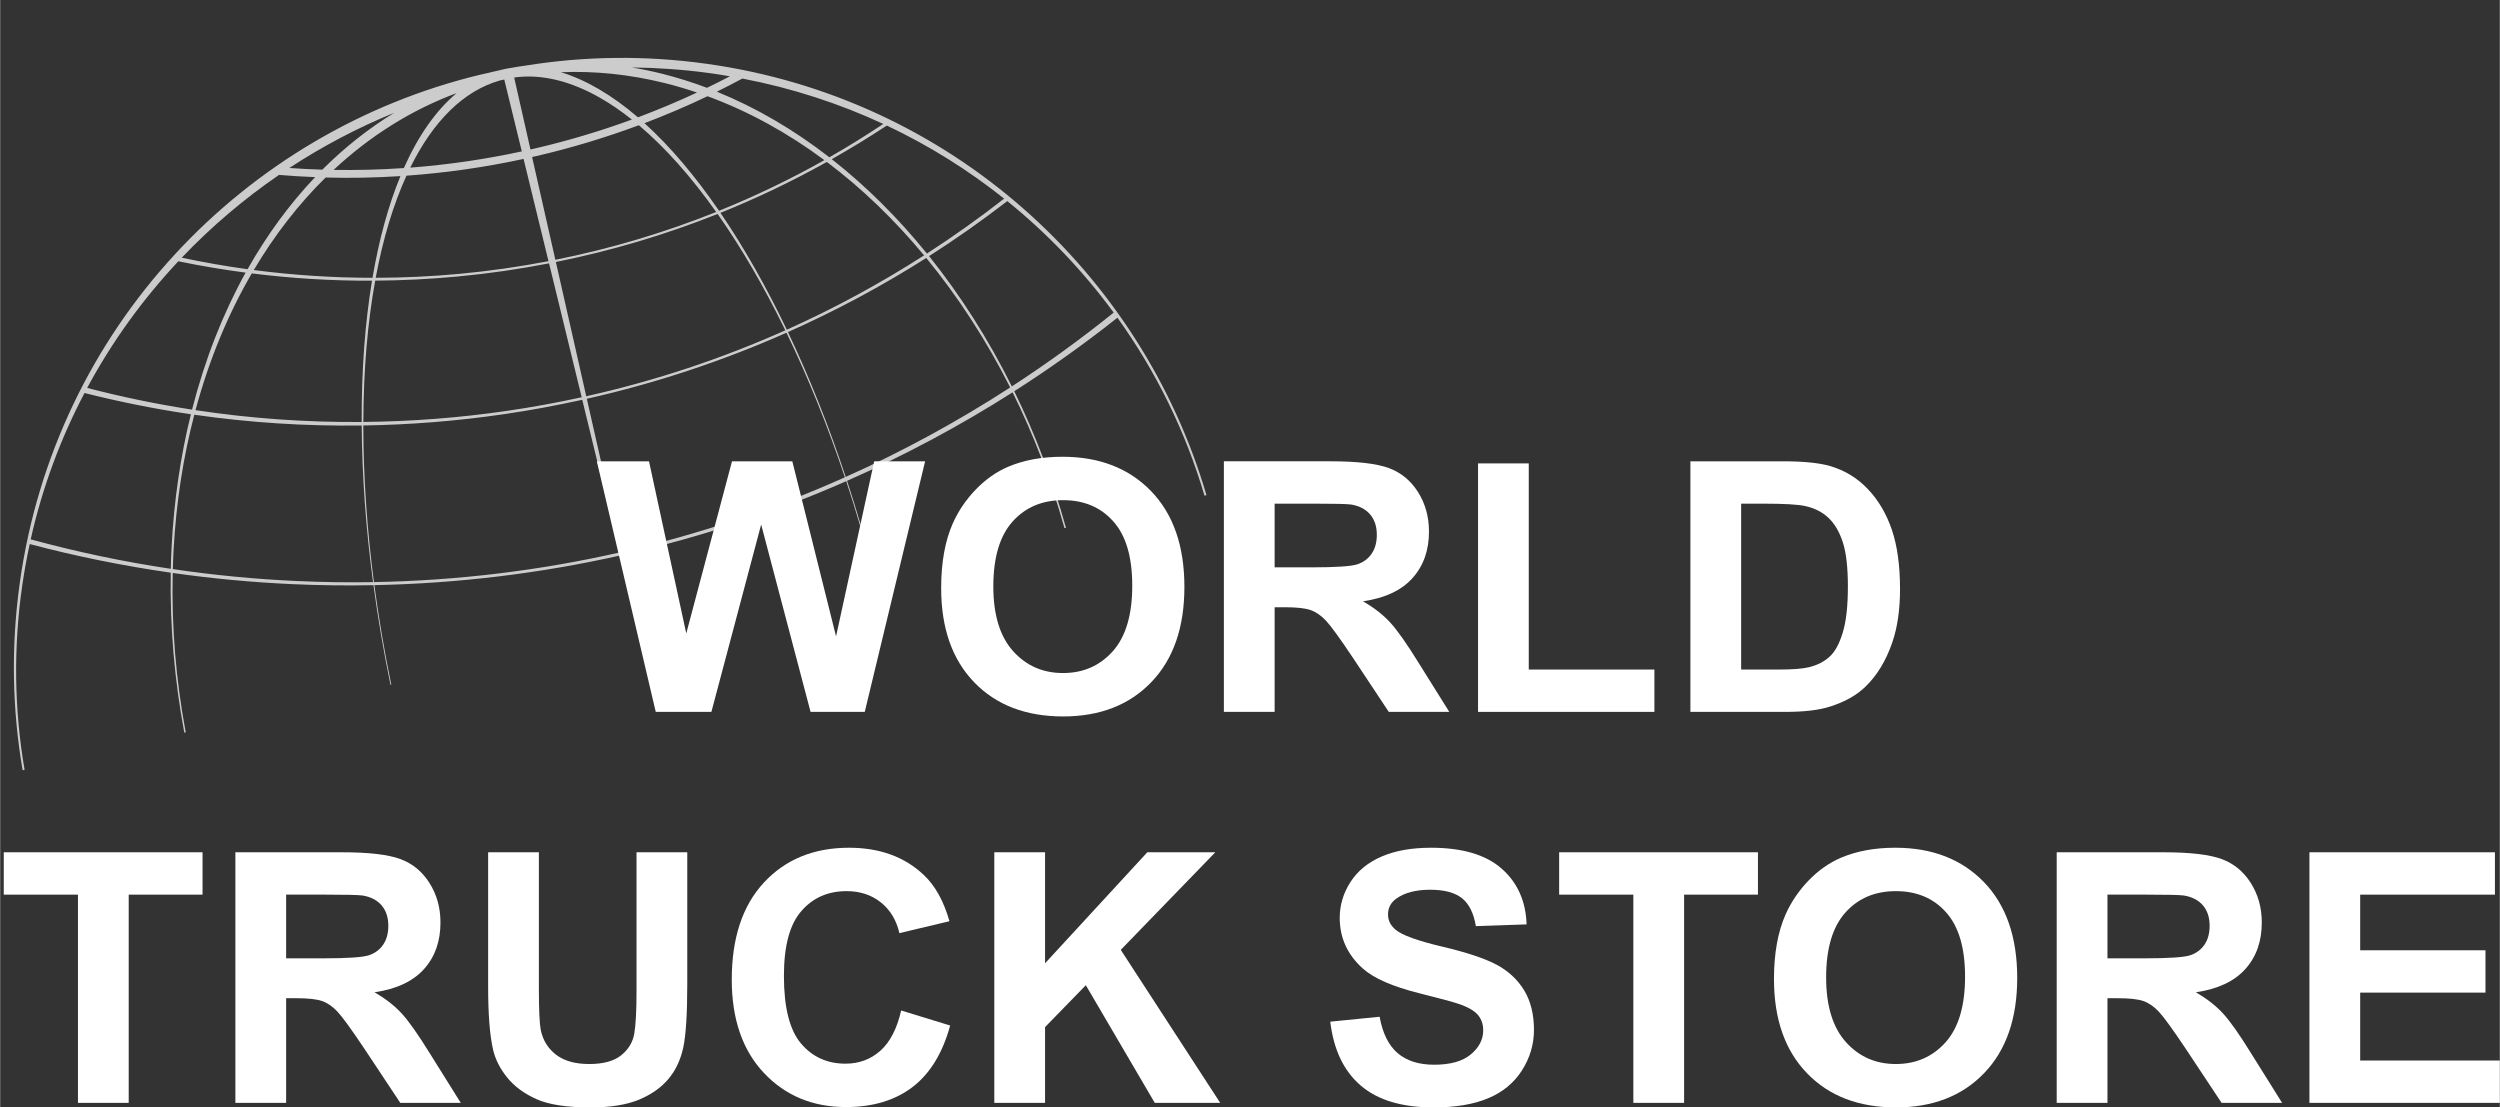
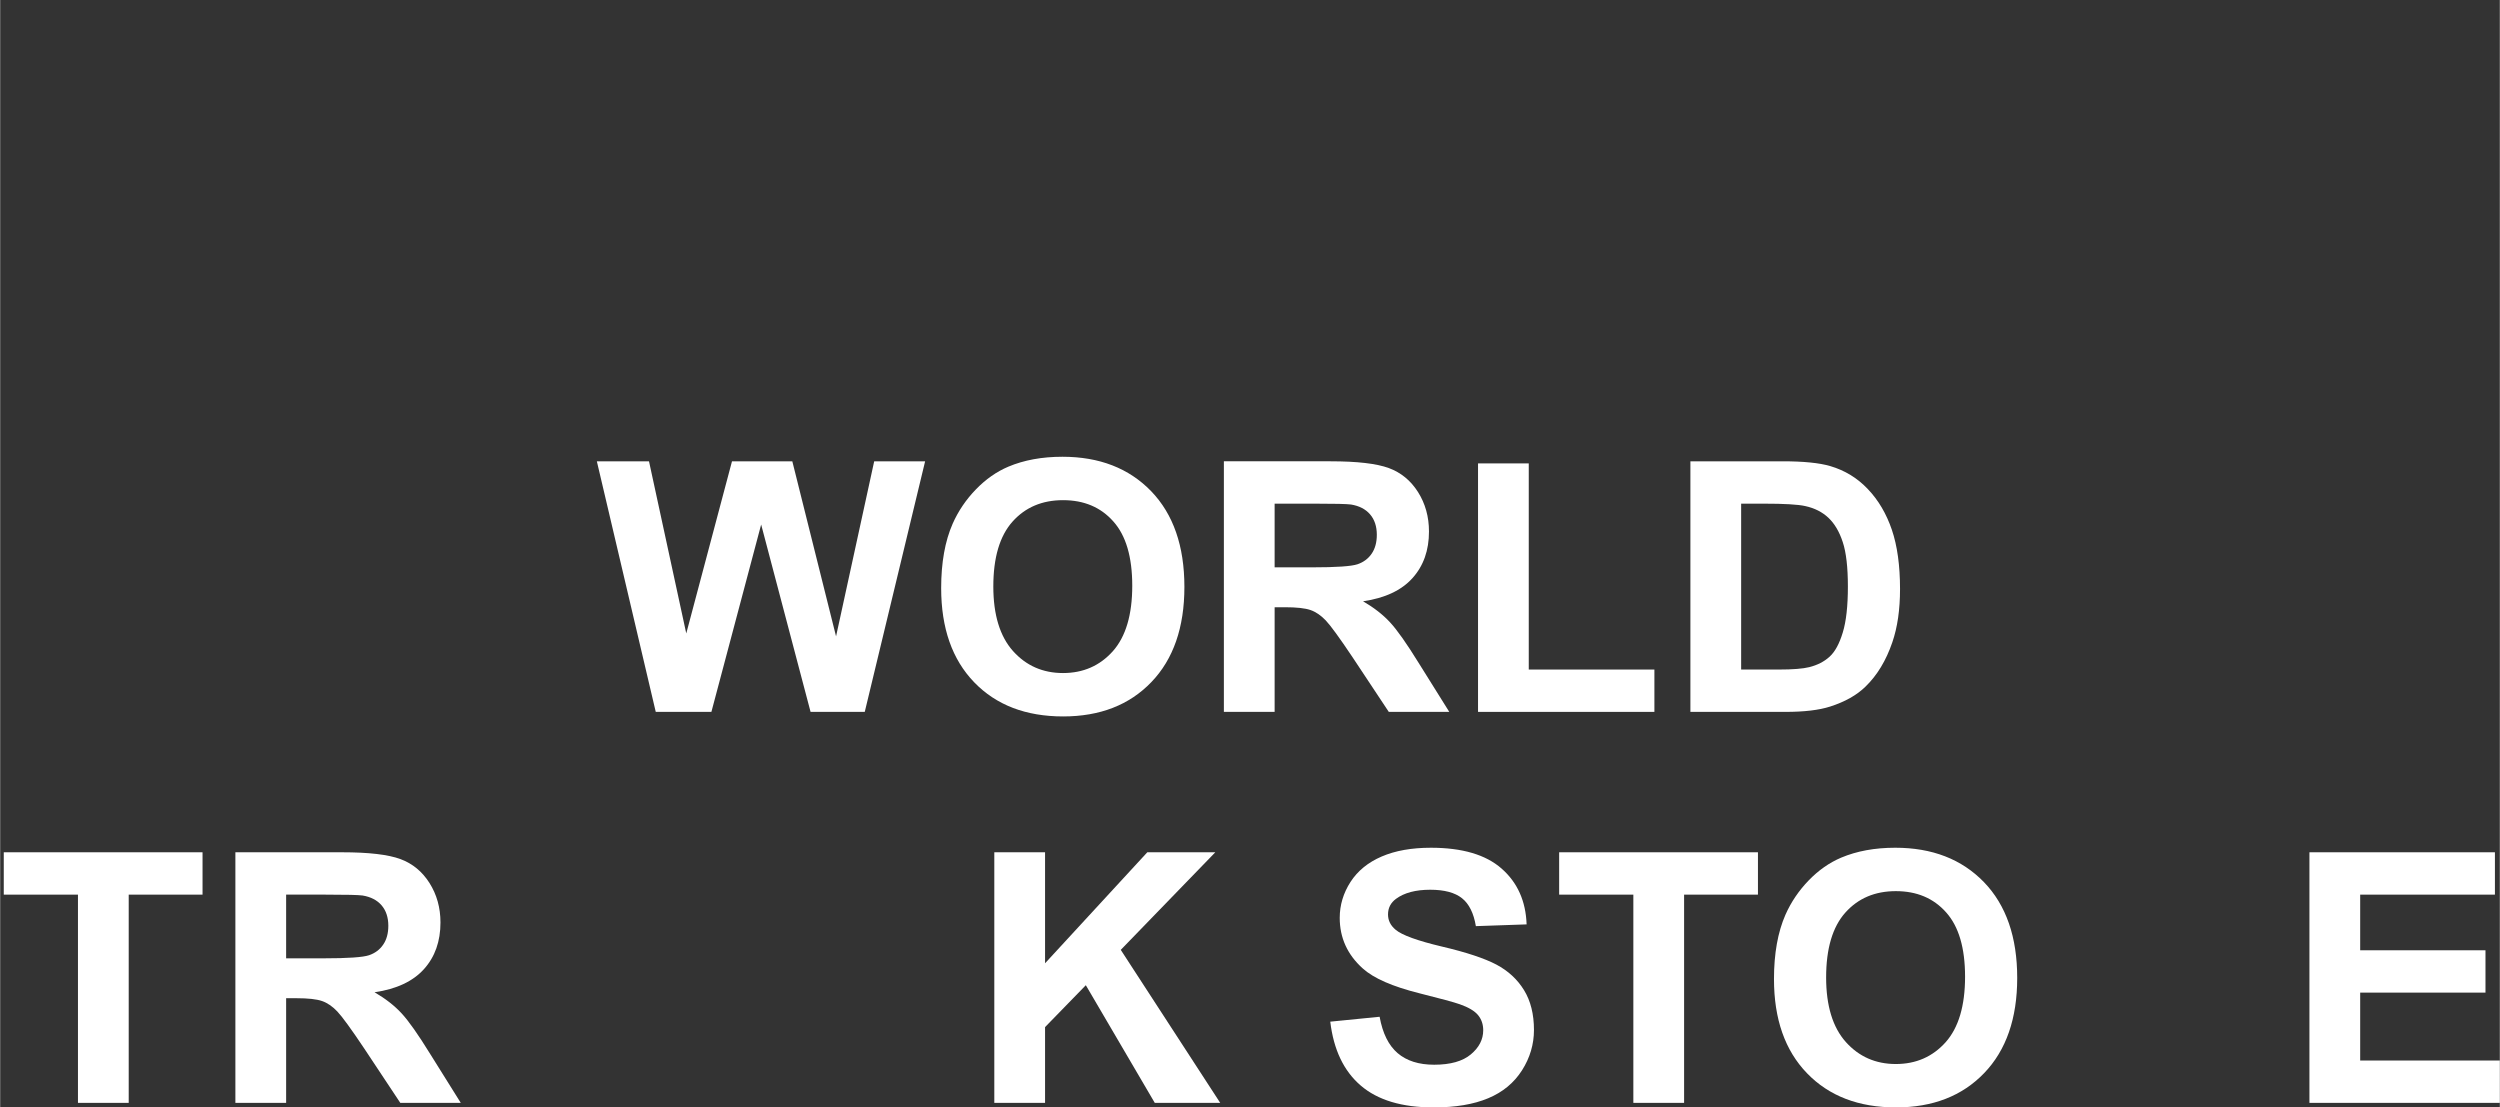
<svg xmlns="http://www.w3.org/2000/svg" xml:space="preserve" width="1429px" height="633px" style="shape-rendering:geometricPrecision; text-rendering:geometricPrecision; image-rendering:optimizeQuality; fill-rule:evenodd; clip-rule:evenodd" viewBox="0 0 1388.05 614.95">
  <rect x="0" y="0" width="1388.05" height="614.95" fill="#333333" stroke="none" />
  <defs>
    <style type="text/css"> .fil1 {fill:none} .fil0 {fill:#CCCCCC;fill-rule:nonzero} .fil2 {fill:white;fill-rule:nonzero} </style>
    <clipPath id="id0">
-       <path d="M42.55 0l648.48 64.71 -42.55 426.4 -648.48 -64.7 42.55 -426.41zm0 0z" />
-     </clipPath>
+       </clipPath>
  </defs>
  <g id="Слой_x0020_1">
    <g id="_4_x0020__x0028_19_x0029_.svg">
      <g> </g>
      <g style="clip-path:url(#id0)">
        <g id="_2761725917776">
          <path class="fil0" d="M266.45 41.51c-130.97,31.61 -235.73,140.4 -255.55,282.02 -4.97,35.56 -4.21,70.6 1.56,104.19l1.09 -0.26c-5.68,-33.09 -6.34,-67.66 -1.24,-102.74 1.11,-7.64 2.49,-15.18 4.09,-22.61 25.53,6.76 51.66,12.07 78.31,15.9 -0.52,30.06 2.12,59.89 7.53,88.85l0.8 -0.19c-5.4,-28.83 -7.93,-58.54 -7.22,-88.5 21.86,3.11 44.08,5.2 66.59,6.22 15.06,0.67 30.01,0.85 44.87,0.56 2.5,18.55 5.66,37.04 9.44,55.31l0.46 -0.11c-3.78,-18.23 -6.93,-36.7 -9.39,-55.22 46.72,-0.94 92.4,-6.58 136.53,-16.48l16.12 66.19 -15.02 -66.45c43.07,-9.74 84.69,-23.53 124.38,-40.98 5.46,16.5 10.45,33.47 14.9,50.77l0.46 -0.1c-4.46,-17.34 -9.46,-34.34 -14.89,-50.88 31.96,-14.08 62.68,-30.53 91.92,-49.14 11.77,23.76 21.48,49.08 28.8,75.43l0.85 -0.2c-7.36,-26.46 -17.03,-51.91 -28.72,-75.84 19.79,-12.64 38.92,-26.28 57.29,-40.83 21.41,29.83 37.85,63.18 48.32,98.8l1.13 -0.26c-36.32,-123.44 -141.8,-220.55 -277.44,-239.52 -34.13,-4.78 -67.77,-4.27 -100.12,0.89 -2.76,0.38 -5.5,0.81 -8.23,1.3 -2.1,0.29 -4.18,0.71 -6.22,1.23 -0.17,0.03 -0.32,0.1 -0.48,0.14 -1.46,0.32 -2.91,0.63 -4.35,0.98 -0.29,0.07 -0.57,0.16 -0.85,0.23 -1.91,0.42 -3.82,0.83 -5.72,1.29l0 0.01zm10.98 3.18c0.83,-0.17 1.66,-0.34 2.49,-0.51l9.73 39.89c-20.67,4.46 -41.35,7.44 -61.94,9.02 12.75,-25.91 29.7,-42.66 49.72,-48.39l0 -0.01zm8 -1.6c0.5,-0.09 1.01,-0.16 1.52,-0.25 14.21,-1.55 29.76,2.08 46.33,11.57 5.87,3.36 11.7,7.38 17.49,11.98 -17.41,6.37 -35.38,11.77 -53.86,16.06 -0.82,0.19 -1.63,0.36 -2.45,0.54l-9.03 -39.9 0 0zm-31.98 8.62c-11.4,9.56 -21.28,23.6 -29.29,41.62 -13.06,0.9 -26.08,1.22 -39.02,1.01 20.32,-18.93 43.36,-33.38 68.31,-42.63zm57.89 -11.61c18.67,-0.78 37.97,1.15 57.63,6.01 6.06,1.5 12.04,3.27 17.97,5.27 -10.69,4.98 -21.62,9.59 -32.78,13.77 -7.21,-6.19 -14.52,-11.47 -21.85,-15.74 -7.19,-4.19 -14.19,-7.28 -20.97,-9.31l0 0zm-92.49 22.52c-14.26,8.7 -27.65,19.28 -39.96,31.59 -6.13,-0.18 -12.22,-0.5 -18.31,-0.93 18.32,-12.02 37.83,-22.31 58.27,-30.66zm131.88 -25.16c14.02,0.14 28.17,1.12 42.41,3.03 4.05,0.55 8.09,1.18 12.09,1.87 -4.21,2.19 -8.46,4.34 -12.74,6.41 -7.99,-3.02 -16.13,-5.59 -24.37,-7.68 -5.83,-1.49 -11.63,-2.67 -17.39,-3.63zm-195.9 59.67c6.66,0.55 13.35,0.97 20.06,1.23 -14.09,14.83 -26.7,31.97 -37.52,51.13 -12.3,-1.69 -24.5,-3.83 -36.55,-6.39 16.35,-17.16 34.46,-32.57 54.01,-45.97zm257.32 -53.51c27.61,5.3 53.8,13.85 78.24,25.2 -9.74,6.49 -19.72,12.69 -29.94,18.52 -19.55,-15.16 -40.49,-27.5 -62.49,-36.43 4.78,-2.36 9.52,-4.79 14.19,-7.29zm-231.45 54.97c0.01,-0.01 0.03,0 0.03,-0.01 13.76,0.37 27.61,0.11 41.53,-0.79 -6.62,16.05 -11.86,34.98 -15.51,56.47 -22.27,-0.02 -44.28,-1.48 -65.92,-4.31 11.5,-19.4 24.89,-36.63 39.87,-51.36zm212.08 -45.16c22.87,8.4 44.63,20.42 64.91,35.49 -18.76,10.56 -38.3,19.95 -58.5,28.13 -13.25,-19.29 -27.14,-35.74 -41.4,-48.65 11.94,-4.54 23.61,-9.53 34.99,-14.97zm-167.17 44.13c21.58,-1.54 43.29,-4.61 65.03,-9.31l13.83 56.77c-16.05,3.08 -32.39,5.44 -49,7 -15.75,1.48 -31.42,2.2 -46.95,2.24 4.05,-21.79 9.85,-40.8 17.09,-56.7l0 0zm129.03 -28.02c14.8,12.48 29.22,28.8 42.96,48.17 -28.51,11.42 -58.34,20.36 -89.31,26.55l-12.91 -57.08c0.81,-0.18 1.61,-0.34 2.42,-0.53 19.55,-4.54 38.51,-10.29 56.84,-17.11zm-255.7 75.54c12.31,2.55 24.77,4.65 37.35,6.3 -12.59,22.73 -22.64,48.25 -29.74,76.08 -19.7,-3.04 -39.14,-7.08 -58.25,-12.05 13.83,-25.73 30.93,-49.3 50.64,-70.33zm393.4 -75.36c23.47,11.08 45.28,24.75 65.16,40.58 -13.79,10.77 -28.11,20.95 -42.88,30.49 -16.06,-19.81 -33.78,-37.45 -52.83,-52.4 10.41,-5.9 20.61,-12.11 30.55,-18.67zm-352.63 82.1c21.91,2.75 44.2,4.14 66.77,4.05 -3.86,23.34 -5.85,49.63 -5.74,78.46 -31.22,0.24 -62.05,-2 -92.28,-6.57 7.49,-27.87 18.09,-53.35 31.25,-75.94zm319.34 -61.89c19.51,14.67 37.61,32.15 54,51.88 -24.19,15.51 -49.63,29.34 -76.23,41.27 -11.44,-23.9 -23.82,-45.77 -36.85,-64.89 20.4,-8.21 40.11,-17.68 59.08,-28.26zm-250.8 65.91c15.07,-0.1 30.27,-0.83 45.56,-2.27 17.29,-1.62 34.28,-4.1 50.98,-7.33l18.12 74.36c-13.67,2.99 -27.53,5.53 -41.6,7.57 -26.72,3.89 -53.33,5.89 -79.64,6.13 0.09,-28.92 2.36,-55.23 6.58,-78.46zm190.15 -37.03c13.31,18.92 25.95,40.71 37.59,64.62 -34.98,15.62 -71.93,27.98 -110.54,36.61l-16.87 -74.56c31.11,-6.26 61.13,-15.23 89.82,-26.67l0 0zm-351.57 99.43c19.38,4.89 39.09,8.86 59.07,11.8 -5.72,23.14 -9.4,47.87 -10.72,73.91 -0.21,3.98 -0.34,7.95 -0.43,11.92 -26.47,-3.95 -52.44,-9.45 -77.8,-16.37 6.46,-28.8 16.63,-56.04 29.88,-81.26zm512.41 -106.57c22.38,18.07 42.21,38.92 59.09,61.91 -18.12,14.61 -37.01,28.28 -56.55,40.99 -13.05,-26.22 -28.5,-50.58 -45.96,-72.35 14.96,-9.56 29.45,-19.76 43.42,-30.55zm-451.44 118.63c30.43,4.37 61.49,6.41 92.95,5.98 0.09,13.7 0.66,27.95 1.72,42.73 1.07,14.73 2.61,29.51 4.57,44.25 -13.97,0.24 -28.03,0.03 -42.17,-0.61 -23.34,-1.05 -46.34,-3.28 -68.98,-6.63 0.1,-3.6 0.22,-7.22 0.42,-10.83 1.45,-26.42 5.38,-51.49 11.49,-74.89zm406.45 -87.05c17.74,21.58 33.42,45.77 46.6,71.91 -29.03,18.81 -59.54,35.44 -91.32,49.68 -9.45,-28.5 -20.24,-55.55 -32.08,-80.44 26.77,-11.92 52.42,-25.67 76.8,-41.15l0 0zm-312.61 93.02c25.72,-0.39 51.68,-2.43 77.82,-6.23 14.8,-2.15 29.39,-4.86 43.77,-8.04l20.66 84.8c-44.03,9.98 -89.65,15.61 -136.34,16.44 -1.87,-14.29 -3.31,-28.61 -4.31,-42.9 -1.07,-15.27 -1.59,-29.97 -1.59,-44.07l-0.01 0zm234.99 -51.51c11.99,24.77 22.91,51.79 32.43,80.29 -39.55,17.68 -81.04,31.66 -124.03,41.49l-19.26 -85.1c38.67,-8.72 75.73,-21.1 110.86,-36.68l0 0zm0 0z" />
        </g>
      </g>
      <path class="fil1" d="M42.55 0l648.48 64.71 -42.55 426.4 -648.48 -64.7 42.55 -426.41zm0 0z" />
    </g>
    <polygon class="fil2" points="364.04,395.31 331.33,256.16 360.29,256.16 380.98,351.75 406.38,256.16 439.87,256.16 464.16,353.37 485.34,256.16 513.62,256.16 480.1,395.31 450.01,395.31 422.57,291.27 394.94,395.31 " />
    <path id="_1" class="fil2" d="M522.53 326.58c0,-14.19 2.14,-26.11 6.38,-35.76 3.14,-7.09 7.48,-13.47 12.96,-19.11 5.47,-5.64 11.46,-9.81 17.97,-12.57 8.68,-3.66 18.69,-5.5 30.03,-5.5 20.53,0 36.92,6.38 49.26,19.11 12.31,12.76 18.47,30.48 18.47,53.18 0,22.51 -6.13,40.13 -18.34,52.83 -12.21,12.73 -28.57,19.08 -49,19.08 -20.7,0 -37.19,-6.32 -49.4,-18.98 -12.21,-12.64 -18.33,-30.06 -18.33,-52.28zm28.96 -0.94c0,15.77 3.66,27.73 10.94,35.89 7.29,8.13 16.55,12.21 27.76,12.21 11.24,0 20.44,-4.05 27.66,-12.11 7.19,-8.1 10.79,-20.22 10.79,-36.38 0,-15.97 -3.5,-27.89 -10.53,-35.72 -6.99,-7.88 -16.29,-11.79 -27.92,-11.79 -11.59,0 -20.96,3.98 -28.05,11.92 -7.09,7.96 -10.65,19.95 -10.65,35.98z" />
    <path id="_2" class="fil2" d="M679.52 395.31l0 -139.15 59.18 0c14.87,0 25.68,1.27 32.42,3.76 6.77,2.5 12.15,6.93 16.2,13.31 4.05,6.42 6.09,13.7 6.09,21.93 0,10.46 -3.05,19.08 -9.17,25.88 -6.12,6.8 -15.26,11.08 -27.43,12.86 6.05,3.53 11.04,7.42 14.96,11.66 3.95,4.24 9.26,11.79 15.94,22.61l16.97 27.14 -33.59 0 -20.15 -30.38c-7.22,-10.79 -12.18,-17.59 -14.86,-20.41 -2.66,-2.78 -5.48,-4.73 -8.46,-5.76 -3.01,-1.04 -7.74,-1.56 -14.22,-1.56l-5.7 0 0 58.11 -28.18 0zm28.18 -80.26l20.8 0c13.47,0 21.86,-0.58 25.23,-1.72 3.33,-1.13 5.99,-3.11 7.87,-5.89 1.91,-2.79 2.85,-6.29 2.85,-10.47 0,-4.69 -1.26,-8.45 -3.76,-11.36 -2.49,-2.89 -6.02,-4.7 -10.56,-5.45 -2.3,-0.32 -9.13,-0.48 -20.5,-0.48l-21.93 0 0 35.37z" />
    <polygon id="_3" class="fil2" points="820.65,395.31 820.65,257.33 848.82,257.33 848.82,371.8 918.59,371.8 918.59,395.31 " />
    <path id="_4" class="fil2" d="M938.58 256.16l51.24 0c11.56,0 20.37,0.88 26.43,2.66 8.13,2.4 15.12,6.67 20.92,12.83 5.83,6.12 10.24,13.63 13.28,22.54 3.01,8.87 4.54,19.85 4.54,32.88 0,11.46 -1.43,21.31 -4.28,29.6 -3.46,10.14 -8.42,18.33 -14.87,24.58 -4.85,4.77 -11.43,8.46 -19.69,11.11 -6.18,1.98 -14.44,2.95 -24.81,2.95l-52.76 0 0 -139.15zm28.18 23.52l0 92.12 20.89 0c7.8,0 13.44,-0.46 16.91,-1.33 4.56,-1.14 8.32,-3.08 11.3,-5.8 3.01,-2.72 5.44,-7.19 7.32,-13.41 1.91,-6.22 2.85,-14.74 2.85,-25.49 0,-10.75 -0.94,-18.98 -2.85,-24.75 -1.88,-5.76 -4.53,-10.23 -7.94,-13.47 -3.4,-3.21 -7.7,-5.41 -12.95,-6.54 -3.89,-0.88 -11.57,-1.33 -22.97,-1.33l-12.56 0z" />
    <polygon id="_5" class="fil2" points="43.19,612.42 43.19,496.79 1.99,496.79 1.99,473.27 112.37,473.27 112.37,496.79 71.37,496.79 71.37,612.42 " />
    <path id="_6" class="fil2" d="M130.61 612.42l0 -139.15 59.18 0c14.86,0 25.68,1.27 32.42,3.76 6.77,2.5 12.15,6.93 16.19,13.31 4.05,6.42 6.09,13.7 6.09,21.93 0,10.46 -3.04,19.08 -9.16,25.88 -6.13,6.8 -15.26,11.08 -27.44,12.86 6.06,3.53 11.05,7.42 14.97,11.66 3.95,4.24 9.26,11.79 15.93,22.61l16.97 27.14 -33.58 0 -20.15 -30.38c-7.22,-10.79 -12.18,-17.59 -14.87,-20.41 -2.65,-2.78 -5.47,-4.73 -8.45,-5.76 -3.01,-1.04 -7.74,-1.56 -14.22,-1.56l-5.7 0 0 58.11 -28.18 0zm28.18 -80.26l20.79 0c13.48,0 21.87,-0.58 25.24,-1.72 3.33,-1.13 5.99,-3.11 7.87,-5.89 1.91,-2.79 2.85,-6.29 2.85,-10.46 0,-4.7 -1.27,-8.46 -3.76,-11.37 -2.49,-2.89 -6.03,-4.7 -10.56,-5.45 -2.3,-0.32 -9.13,-0.48 -20.5,-0.48l-21.93 0 0 35.37z" />
-     <path id="_7" class="fil2" d="M270.96 473.27l28.18 0 0 75.41c0,11.98 0.35,19.72 1.03,23.25 1.2,5.7 4.02,10.3 8.49,13.74 4.5,3.46 10.62,5.18 18.4,5.18 7.87,0 13.83,-1.62 17.84,-4.89 4.02,-3.27 6.41,-7.26 7.22,-12.02 0.82,-4.76 1.24,-12.63 1.24,-23.64l0 -77.03 28.18 0 0 73.17c0,16.72 -0.75,28.54 -2.27,35.44 -1.52,6.9 -4.31,12.73 -8.39,17.49 -4.05,4.76 -9.49,8.52 -16.29,11.33 -6.84,2.82 -15.71,4.25 -26.69,4.25 -13.25,0 -23.29,-1.53 -30.12,-4.6 -6.84,-3.08 -12.25,-7.06 -16.23,-11.99 -3.99,-4.92 -6.58,-10.04 -7.84,-15.45 -1.85,-7.96 -2.75,-19.75 -2.75,-35.33l0 -74.31z" />
-     <path id="_8" class="fil2" d="M500.31 561.12l27.21 8.35c-4.18,15.32 -11.14,26.69 -20.86,34.14 -9.72,7.42 -22.03,11.14 -36.96,11.14 -18.49,0 -33.68,-6.31 -45.6,-18.94 -11.89,-12.64 -17.85,-29.9 -17.85,-51.83 0,-23.16 5.99,-41.17 17.94,-53.99 11.96,-12.83 27.7,-19.24 47.19,-19.24 17.04,0 30.87,5.05 41.5,15.12 6.35,5.96 11.07,14.51 14.25,25.69l-27.79 6.61c-1.65,-7.19 -5.09,-12.89 -10.3,-17.07 -5.25,-4.18 -11.6,-6.25 -19.05,-6.25 -10.33,0 -18.72,3.69 -25.13,11.11 -6.45,7.38 -9.65,19.36 -9.65,35.95 0,17.55 3.17,30.09 9.49,37.54 6.34,7.48 14.57,11.21 24.71,11.21 7.48,0 13.93,-2.37 19.3,-7.13 5.38,-4.76 9.27,-12.21 11.6,-22.41z" />
    <polygon id="_9" class="fil2" points="552.04,612.42 552.04,473.27 580.22,473.27 580.22,534.91 637,473.27 674.76,473.27 622.26,527.46 677.48,612.42 641.14,612.42 602.86,547.09 580.22,570.35 580.22,612.42 " />
    <path id="_10" class="fil2" d="M738.6 567.33l27.4 -2.72c1.66,9.17 4.96,15.87 9.98,20.18 5.02,4.31 11.79,6.45 20.31,6.45 9,0 15.81,-1.91 20.37,-5.74 4.57,-3.82 6.87,-8.29 6.87,-13.4 0,-3.31 -0.97,-6.09 -2.88,-8.43 -1.91,-2.29 -5.28,-4.3 -10.08,-5.99 -3.27,-1.16 -10.72,-3.17 -22.38,-6.09 -15,-3.75 -25.52,-8.35 -31.58,-13.83 -8.52,-7.67 -12.76,-17.03 -12.76,-28.08 0,-7.09 2.01,-13.77 5.99,-19.95 4.02,-6.19 9.78,-10.88 17.33,-14.12 7.55,-3.24 16.62,-4.86 27.31,-4.86 17.39,0 30.51,3.85 39.28,11.59 8.81,7.74 13.41,18.04 13.87,30.97l-28.18 0.97c-1.2,-7.19 -3.76,-12.34 -7.68,-15.48 -3.92,-3.14 -9.81,-4.73 -17.65,-4.73 -8.1,0 -14.45,1.68 -19.01,5.05 -2.95,2.17 -4.44,5.05 -4.44,8.68 0,3.31 1.39,6.12 4.18,8.45 3.53,3.02 12.11,6.13 25.75,9.37 13.63,3.2 23.71,6.57 30.22,10 6.54,3.47 11.66,8.17 15.35,14.16 3.69,5.99 5.54,13.38 5.54,22.15 0,7.97 -2.2,15.45 -6.64,22.42 -4.44,6.96 -10.69,12.14 -18.79,15.51 -8.09,3.4 -18.2,5.09 -30.28,5.09 -17.59,0 -31.1,-4.05 -40.52,-12.18 -9.43,-8.1 -15.03,-19.92 -16.88,-35.44z" />
    <polygon id="_11" class="fil2" points="906.9,612.42 906.9,496.79 865.7,496.79 865.7,473.27 976.09,473.27 976.09,496.79 935.08,496.79 935.08,612.42 " />
    <path id="_12" class="fil2" d="M984.99 543.69c0,-14.19 2.14,-26.11 6.38,-35.76 3.15,-7.09 7.49,-13.47 12.96,-19.11 5.47,-5.63 11.47,-9.81 17.98,-12.57 8.68,-3.66 18.69,-5.5 30.02,-5.5 20.54,0 36.93,6.38 49.27,19.11 12.31,12.76 18.46,30.48 18.46,53.18 0,22.51 -6.12,40.13 -18.33,52.83 -12.21,12.73 -28.57,19.08 -49.01,19.08 -20.7,0 -37.18,-6.32 -49.39,-18.98 -12.22,-12.64 -18.34,-30.06 -18.34,-52.28zm28.96 -0.94c0,15.77 3.66,27.73 10.95,35.89 7.29,8.13 16.55,12.21 27.76,12.21 11.23,0 20.43,-4.05 27.66,-12.11 7.19,-8.1 10.78,-20.22 10.78,-36.38 0,-15.97 -3.5,-27.89 -10.52,-35.72 -7,-7.88 -16.3,-11.79 -27.92,-11.79 -11.6,0 -20.96,3.98 -28.05,11.92 -7.1,7.96 -10.66,19.95 -10.66,35.98z" />
-     <path id="_13" class="fil2" d="M1141.99 612.42l0 -139.15 59.17 0c14.87,0 25.69,1.27 32.43,3.76 6.77,2.5 12.14,6.93 16.19,13.31 4.05,6.42 6.09,13.7 6.09,21.93 0,10.46 -3.04,19.08 -9.17,25.88 -6.12,6.8 -15.25,11.08 -27.43,12.86 6.06,3.53 11.04,7.42 14.96,11.66 3.95,4.24 9.27,11.79 15.94,22.61l16.97 27.14 -33.59 0 -20.14 -30.38c-7.23,-10.79 -12.18,-17.59 -14.87,-20.41 -2.66,-2.78 -5.47,-4.73 -8.45,-5.76 -3.02,-1.04 -7.75,-1.56 -14.22,-1.56l-5.7 0 0 58.11 -28.18 0zm28.18 -80.26l20.79 0c13.47,0 21.86,-0.58 25.23,-1.72 3.34,-1.13 5.99,-3.11 7.87,-5.89 1.91,-2.79 2.85,-6.29 2.85,-10.46 0,-4.7 -1.26,-8.46 -3.75,-11.37 -2.5,-2.89 -6.03,-4.7 -10.56,-5.45 -2.3,-0.32 -9.14,-0.48 -20.51,-0.48l-21.92 0 0 35.37z" />
    <polygon id="_14" class="fil2" points="1282.33,612.42 1282.33,473.27 1385.33,473.27 1385.33,496.79 1310.51,496.79 1310.51,527.69 1380.09,527.69 1380.09,551.2 1310.51,551.2 1310.51,588.91 1388.05,588.91 1388.05,612.42 " />
  </g>
</svg>